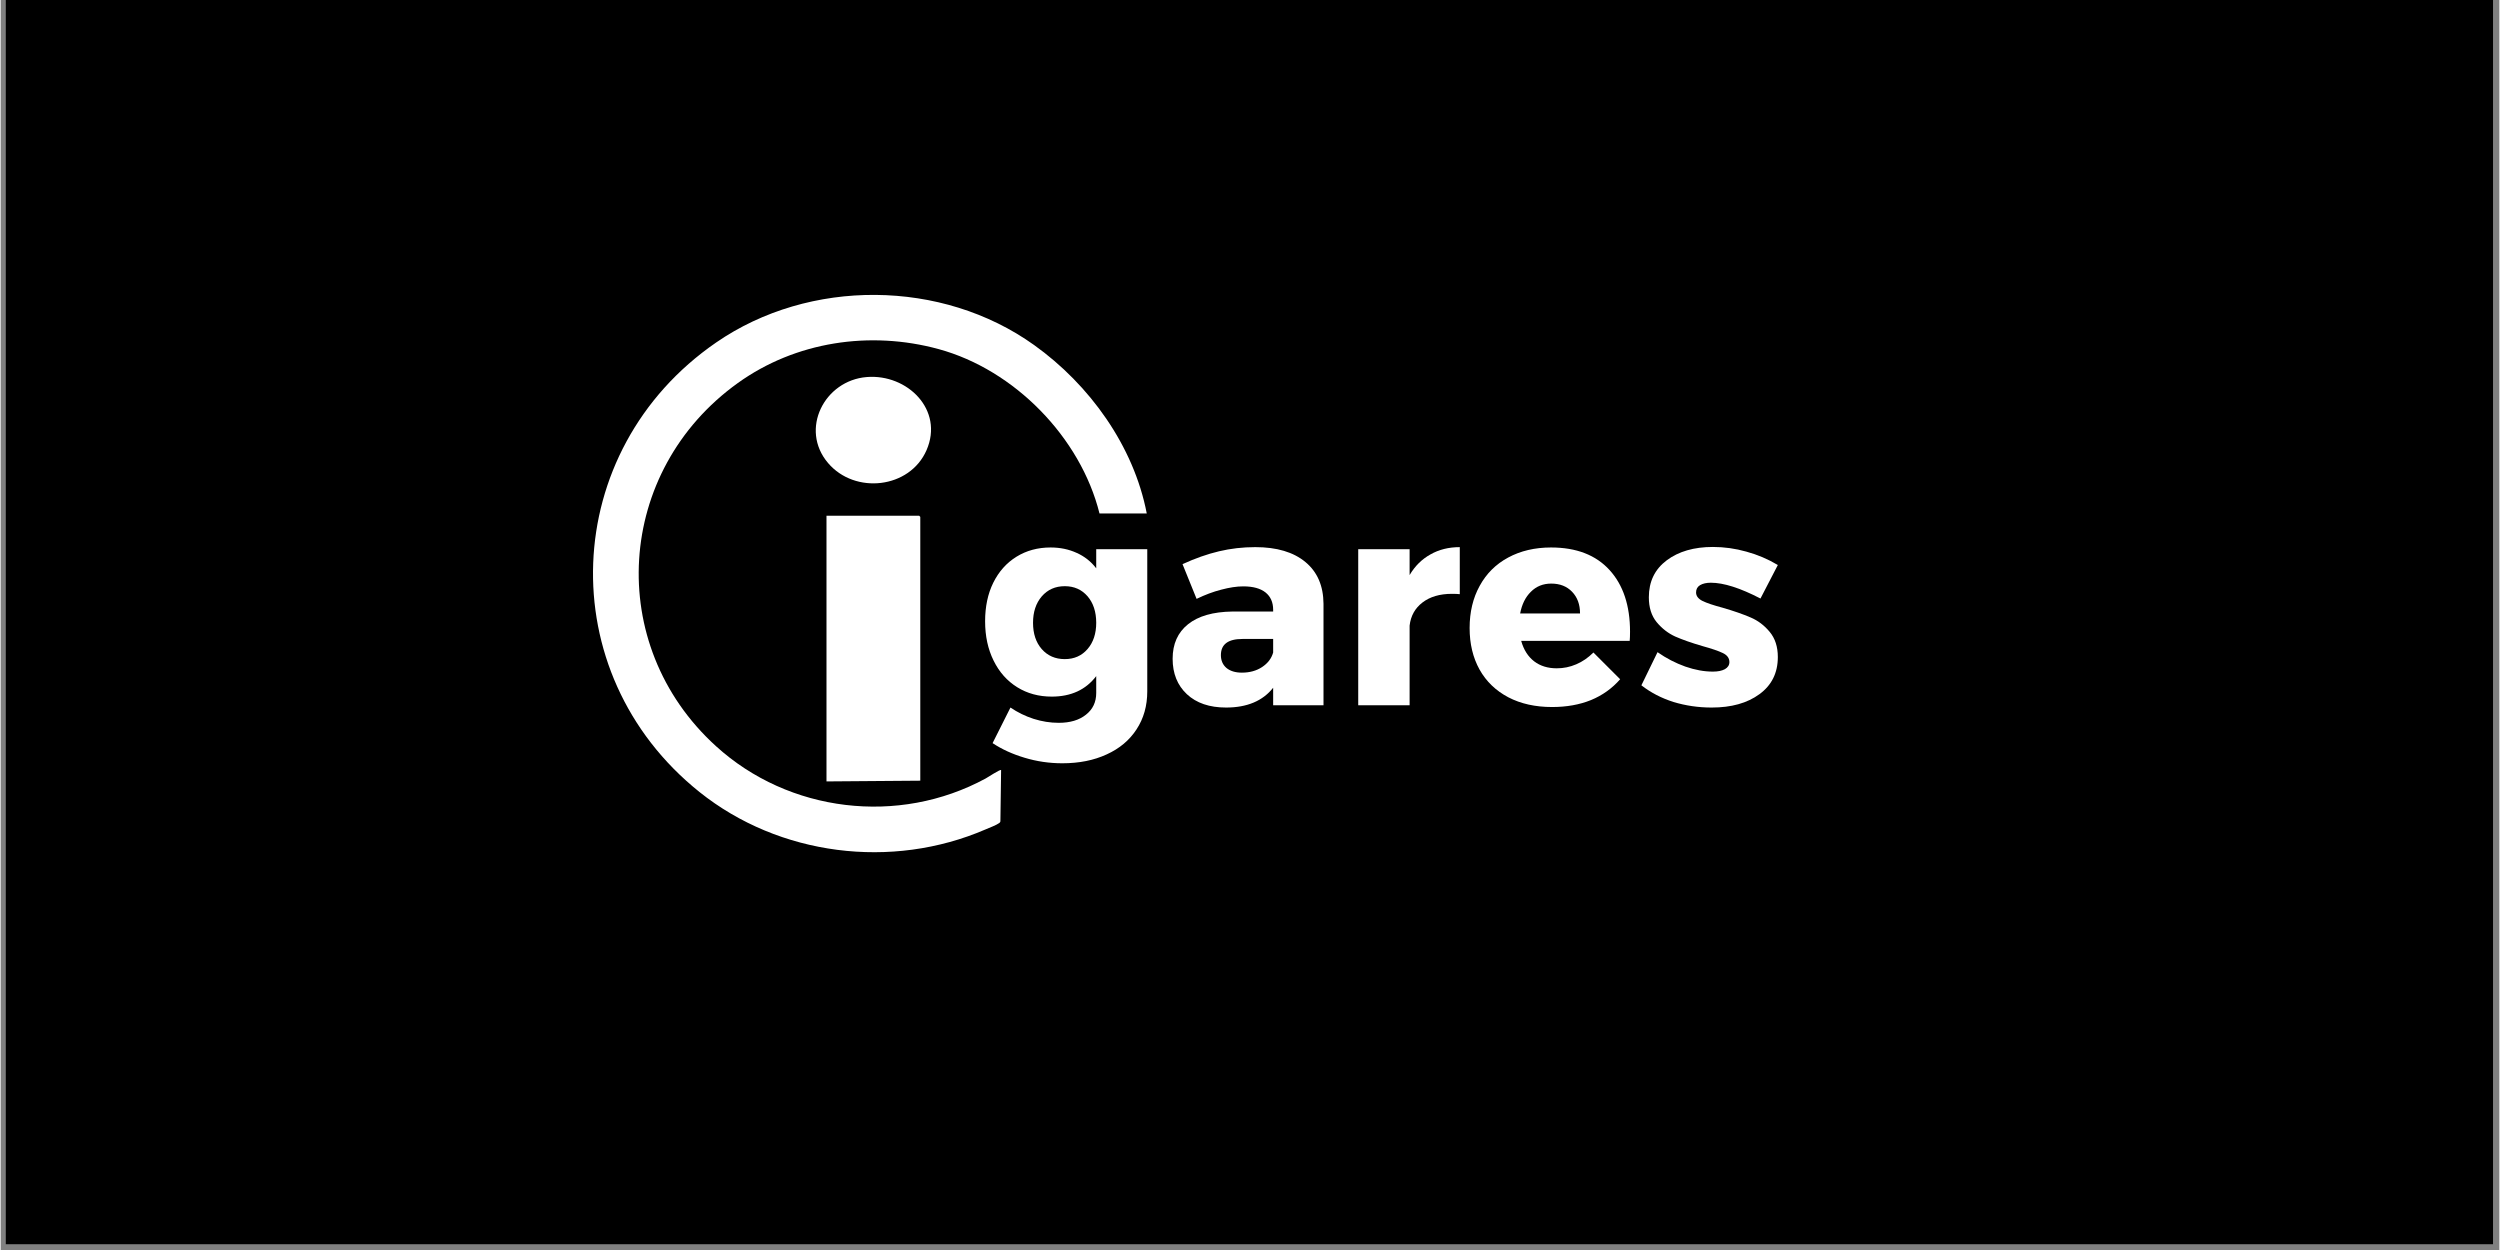
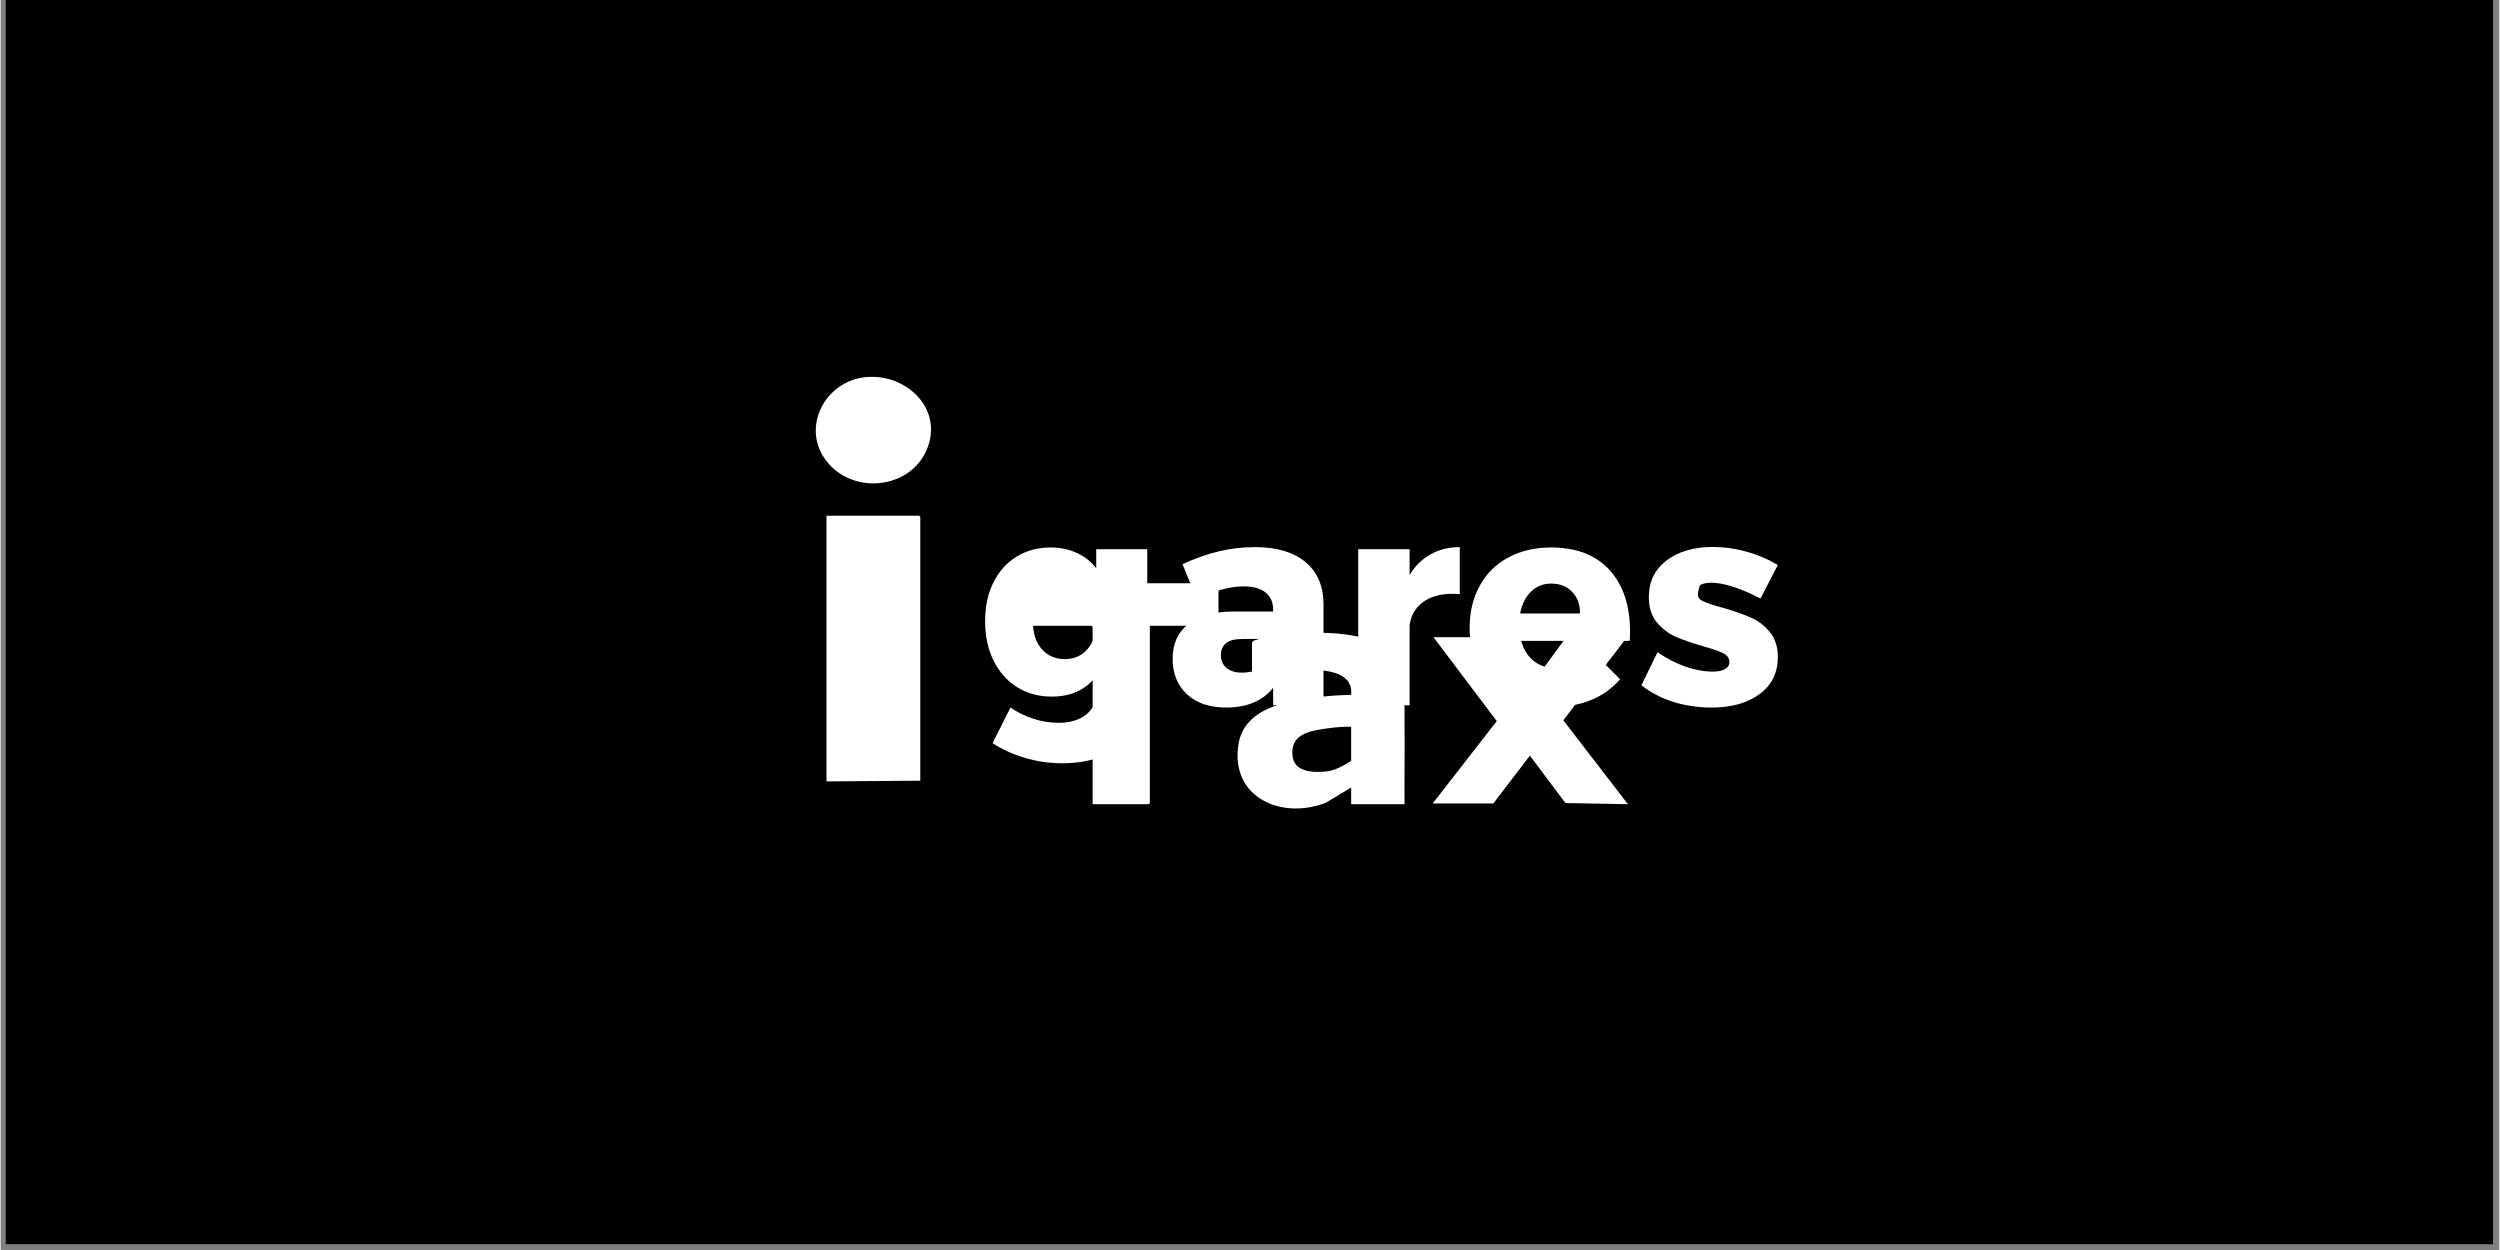
<svg xmlns="http://www.w3.org/2000/svg" width="300" zoomAndPan="magnify" viewBox="0 0 224.88 112.5" height="150" preserveAspectRatio="xMidYMid meet" version="1.2">
  <rect x="0" y="0" width="224.88" height="112.5" fill="#808080" stroke="none" />
  <defs>
    <clipPath id="63e368403a">
      <path d="M 0.438 0 L 224.324 0 L 224.324 112.004 L 0.438 112.004 Z M 0.438 0 " />
    </clipPath>
    <clipPath id="162b623634">
      <path d="M 31.43 11.199 L 193.457 11.199 L 193.457 91.844 L 31.43 91.844 Z M 31.43 11.199 " />
    </clipPath>
    <clipPath id="101816d06d">
-       <path d="M 90.738 49.141 L 171.883 49.141 L 171.883 74.762 L 90.738 74.762 Z M 90.738 49.141 " />
-     </clipPath>
+       </clipPath>
  </defs>
  <g id="43de28531c">
    <g clip-rule="nonzero" clip-path="url(#63e368403a)">
      <path style=" stroke:none;fill-rule:nonzero;fill:#ffffff;fill-opacity:1;" d="M 0.438 0 L 224.441 0 L 224.441 112.004 L 0.438 112.004 Z M 0.438 0 " />
      <path style=" stroke:none;fill-rule:nonzero;fill:#000000;fill-opacity:1;" d="M 0.438 0 L 224.441 0 L 224.441 112.004 L 0.438 112.004 Z M 0.438 0 " />
    </g>
    <g clip-rule="nonzero" clip-path="url(#162b623634)">
      <path style=" stroke:none;fill-rule:nonzero;fill:#000000;fill-opacity:1;" d="M 31.445 11.301 L 193.441 11.301 L 193.441 91.941 L 31.445 91.941 Z M 31.445 11.301 " />
    </g>
-     <path style=" stroke:none;fill-rule:nonzero;fill:#ffffff;fill-opacity:1;" d="M 103.148 46.211 L 98.895 46.211 C 97.191 39.371 91.242 33.281 84.414 31.418 C 78.242 29.734 71.539 30.742 66.344 34.473 C 55.336 42.371 54.324 58.016 64.375 67.152 C 70.938 73.125 80.805 74.316 88.645 70.066 C 88.828 69.969 89.957 69.219 90.039 69.305 L 89.977 73.852 C 89.984 73.969 89.949 74.012 89.863 74.078 C 89.645 74.246 88.941 74.52 88.645 74.645 C 80.191 78.301 70.066 77.016 62.898 71.285 C 49.492 60.559 50.285 40.539 64.395 30.824 C 72.793 25.035 84.719 25.117 93.012 31.055 C 98.004 34.625 101.98 40.141 103.148 46.211 Z M 103.148 46.211 " />
    <path style=" stroke:none;fill-rule:nonzero;fill:#ffffff;fill-opacity:1;" d="M 82.766 70.262 L 74.324 70.328 L 74.324 46.414 L 82.664 46.414 L 82.766 46.52 Z M 82.766 70.262 " />
    <path style=" stroke:none;fill-rule:nonzero;fill:#ffffff;fill-opacity:1;" d="M 109.602 52.496 L 109.602 56.324 L 103.426 56.324 L 103.426 72.277 L 103.32 72.379 L 98.277 72.379 L 98.277 56.426 L 98.172 56.324 L 92.031 56.324 L 92.031 52.496 Z M 109.602 52.496 " />
-     <path style=" stroke:none;fill-rule:nonzero;fill:#ffffff;fill-opacity:1;" d="M 157.5 67.598 C 157.645 67.578 157.758 67.605 157.895 67.648 C 158.391 67.812 159.117 68.363 159.672 68.609 C 161.23 69.305 164.633 70.055 166.129 69.113 C 166.914 68.617 166.664 67.715 165.855 67.379 C 163.91 66.566 161.41 66.902 159.473 65.602 C 157.543 64.309 156.91 61.652 158.27 59.715 C 160.766 56.164 167.199 56.648 170.809 57.969 L 170.887 61.789 C 170.668 62.004 169.125 61.094 168.805 60.957 C 167.289 60.32 164.816 59.836 163.27 60.527 C 162.277 60.969 162.215 61.934 163.25 62.387 C 166.035 63.617 171.477 62.766 171.574 67.422 C 171.68 72.418 165.25 73.109 161.527 72.645 C 160.18 72.473 158.711 72.133 157.504 71.523 L 157.504 67.598 Z M 157.5 67.598 " />
    <path style=" stroke:none;fill-rule:nonzero;fill:#ffffff;fill-opacity:1;" d="M 146.145 57.348 C 146.18 57.352 146.242 57.434 146.316 57.418 L 140.641 64.828 L 146.453 72.379 L 140.828 72.273 L 137.633 68.008 L 134.34 72.309 L 128.883 72.309 L 134.648 64.898 L 128.953 57.348 L 134.477 57.348 L 137.703 61.719 L 140.766 57.527 C 140.812 57.461 141.008 57.348 141.066 57.348 Z M 146.145 57.348 " />
    <path style=" stroke:none;fill-rule:nonzero;fill:#ffffff;fill-opacity:1;" d="M 77.949 33.934 C 81.602 33.641 84.91 36.887 83.328 40.516 C 81.82 43.977 76.883 44.523 74.461 41.668 C 71.887 38.637 74.137 34.238 77.949 33.934 Z M 77.949 33.934 " />
-     <path style=" stroke:none;fill-rule:nonzero;fill:#ffffff;fill-opacity:1;" d="M 153.934 57.348 L 153.934 72.379 L 149.23 72.379 L 149.199 57.348 Z M 153.934 57.348 " />
-     <path style=" stroke:none;fill-rule:nonzero;fill:#ffffff;fill-opacity:1;" d="M 154.07 55.297 L 148.992 55.297 L 148.992 51.645 L 149.094 51.539 L 153.969 51.539 L 154.07 51.645 Z M 154.07 55.297 " />
    <path style=" stroke:none;fill-rule:nonzero;fill:#ffffff;fill-opacity:1;" d="M 126.348 65.715 C 126.332 64.312 126.387 62.57 126.277 61.211 C 125.922 56.879 119.996 56.805 116.773 57.008 C 115.867 57.062 113.684 57.348 112.863 57.625 C 112.766 57.656 112.621 57.766 112.621 57.859 L 112.621 61.309 C 113.641 61.281 114.59 60.754 115.57 60.523 C 116.715 60.258 118 60.203 119.164 60.363 C 120.43 60.535 121.699 61.035 121.543 62.539 C 120.527 62.555 119.5 62.629 118.488 62.746 C 115.746 63.062 111.891 63.727 111.395 67.023 C 110.672 71.789 115.277 73.793 119.254 72.254 L 121.543 70.875 L 121.543 72.379 L 126.348 72.379 C 126.32 70.16 126.379 67.934 126.352 65.715 Z M 121.543 68.484 C 120.836 68.914 120.09 69.363 119.242 69.438 C 118.082 69.543 116.434 69.488 116.266 68.031 C 116.035 66.051 117.855 65.766 119.391 65.555 C 120.102 65.457 120.82 65.387 121.543 65.41 Z M 121.543 68.484 " />
    <g clip-rule="nonzero" clip-path="url(#101816d06d)">
      <path style=" stroke:none;fill-rule:nonzero;fill:#000000;fill-opacity:1;" d="M 90.738 49.141 L 171.91 49.141 L 171.91 74.762 L 90.738 74.762 Z M 90.738 49.141 " />
    </g>
    <g style="fill:#ffffff;fill-opacity:1;">
      <g transform="translate(87.975, 63.476)">
        <path style="stroke:none" d="M 10.625 -14.047 L 15.219 -14.047 L 15.219 -1.25 C 15.219 0.051 14.895 1.191 14.25 2.172 C 13.613 3.148 12.719 3.898 11.562 4.422 C 10.414 4.953 9.086 5.219 7.578 5.219 C 6.398 5.219 5.266 5.051 4.172 4.719 C 3.086 4.395 2.129 3.957 1.297 3.406 L 2.906 0.203 C 3.551 0.641 4.242 0.977 4.984 1.219 C 5.734 1.457 6.488 1.578 7.25 1.578 C 8.281 1.578 9.098 1.332 9.703 0.844 C 10.316 0.363 10.625 -0.285 10.625 -1.109 L 10.625 -2.625 C 9.688 -1.395 8.352 -0.781 6.625 -0.781 C 5.457 -0.781 4.422 -1.062 3.516 -1.625 C 2.609 -2.188 1.898 -2.984 1.391 -4.016 C 0.879 -5.047 0.625 -6.227 0.625 -7.562 C 0.625 -8.875 0.867 -10.031 1.359 -11.031 C 1.859 -12.039 2.555 -12.82 3.453 -13.375 C 4.348 -13.926 5.367 -14.203 6.516 -14.203 C 7.379 -14.203 8.16 -14.039 8.859 -13.719 C 9.566 -13.406 10.156 -12.941 10.625 -12.328 Z M 7.797 -4.156 C 8.641 -4.156 9.32 -4.457 9.844 -5.062 C 10.363 -5.664 10.625 -6.453 10.625 -7.422 C 10.625 -8.41 10.363 -9.207 9.844 -9.812 C 9.32 -10.414 8.641 -10.719 7.797 -10.719 C 6.941 -10.719 6.25 -10.41 5.719 -9.797 C 5.195 -9.18 4.938 -8.391 4.938 -7.422 C 4.938 -6.453 5.195 -5.664 5.719 -5.062 C 6.25 -4.457 6.941 -4.156 7.797 -4.156 Z M 7.797 -4.156 " />
      </g>
    </g>
    <g style="fill:#ffffff;fill-opacity:1;">
      <g transform="translate(104.805, 63.476)">
        <path style="stroke:none" d="M 8.109 -14.234 C 10.047 -14.234 11.551 -13.785 12.625 -12.891 C 13.695 -12.004 14.238 -10.754 14.25 -9.141 L 14.25 0 L 9.719 0 L 9.719 -1.578 C 8.781 -0.391 7.367 0.203 5.484 0.203 C 3.992 0.203 2.816 -0.195 1.953 -1 C 1.098 -1.801 0.672 -2.863 0.672 -4.188 C 0.672 -5.52 1.133 -6.555 2.062 -7.297 C 2.988 -8.035 4.316 -8.414 6.047 -8.438 L 9.719 -8.438 L 9.719 -8.594 C 9.719 -9.27 9.488 -9.789 9.031 -10.156 C 8.57 -10.52 7.906 -10.703 7.031 -10.703 C 6.445 -10.703 5.785 -10.602 5.047 -10.406 C 4.316 -10.219 3.578 -9.941 2.828 -9.578 L 1.562 -12.703 C 2.695 -13.223 3.789 -13.609 4.844 -13.859 C 5.895 -14.109 6.984 -14.234 8.109 -14.234 Z M 6.906 -2.938 C 7.602 -2.938 8.207 -3.102 8.719 -3.438 C 9.238 -3.781 9.57 -4.219 9.719 -4.75 L 9.719 -5.969 L 6.953 -5.969 C 5.66 -5.969 5.016 -5.484 5.016 -4.516 C 5.016 -4.035 5.18 -3.648 5.516 -3.359 C 5.859 -3.078 6.32 -2.938 6.906 -2.938 Z M 6.906 -2.938 " />
      </g>
    </g>
    <g style="fill:#ffffff;fill-opacity:1;">
      <g transform="translate(120.414, 63.476)">
        <path style="stroke:none" d="M 6.391 -11.719 C 6.867 -12.531 7.492 -13.148 8.266 -13.578 C 9.035 -14.016 9.914 -14.234 10.906 -14.234 L 10.906 -10 C 10.75 -10.02 10.516 -10.031 10.203 -10.031 C 9.109 -10.031 8.223 -9.77 7.547 -9.25 C 6.879 -8.738 6.492 -8.047 6.391 -7.172 L 6.391 0 L 1.766 0 L 1.766 -14.047 L 6.391 -14.047 Z M 6.391 -11.719 " />
      </g>
    </g>
    <g style="fill:#ffffff;fill-opacity:1;">
      <g transform="translate(131.581, 63.476)">
        <path style="stroke:none" d="M 7.953 -14.203 C 10.234 -14.203 11.988 -13.523 13.219 -12.172 C 14.445 -10.828 15.062 -8.977 15.062 -6.625 C 15.062 -6.258 15.051 -5.984 15.031 -5.797 L 5.266 -5.797 C 5.492 -4.992 5.883 -4.379 6.438 -3.953 C 6.988 -3.535 7.664 -3.328 8.469 -3.328 C 9.07 -3.328 9.656 -3.445 10.219 -3.688 C 10.781 -3.926 11.297 -4.281 11.766 -4.75 L 14.172 -2.344 C 13.453 -1.52 12.578 -0.895 11.547 -0.469 C 10.516 -0.051 9.348 0.156 8.047 0.156 C 6.547 0.156 5.234 -0.133 4.109 -0.719 C 2.984 -1.312 2.117 -2.145 1.516 -3.219 C 0.922 -4.289 0.625 -5.535 0.625 -6.953 C 0.625 -8.391 0.926 -9.656 1.531 -10.75 C 2.133 -11.852 2.988 -12.703 4.094 -13.297 C 5.207 -13.898 6.492 -14.203 7.953 -14.203 Z M 10.562 -8.266 C 10.562 -9.078 10.32 -9.727 9.844 -10.219 C 9.375 -10.707 8.75 -10.953 7.969 -10.953 C 7.238 -10.953 6.629 -10.707 6.141 -10.219 C 5.648 -9.738 5.328 -9.086 5.172 -8.266 Z M 10.562 -8.266 " />
      </g>
    </g>
    <g style="fill:#ffffff;fill-opacity:1;">
      <g transform="translate(147.242, 63.476)">
-         <path style="stroke:none" d="M 11.141 -9.609 C 9.316 -10.555 7.828 -11.031 6.672 -11.031 C 6.273 -11.031 5.953 -10.957 5.703 -10.812 C 5.461 -10.664 5.344 -10.445 5.344 -10.156 C 5.344 -9.844 5.535 -9.586 5.922 -9.391 C 6.305 -9.203 6.91 -9 7.734 -8.781 C 8.742 -8.488 9.582 -8.195 10.25 -7.906 C 10.914 -7.625 11.488 -7.191 11.969 -6.609 C 12.457 -6.023 12.703 -5.27 12.703 -4.344 C 12.703 -2.914 12.148 -1.801 11.047 -1 C 9.953 -0.195 8.52 0.203 6.75 0.203 C 5.551 0.203 4.406 0.035 3.312 -0.297 C 2.227 -0.641 1.266 -1.141 0.422 -1.797 L 1.875 -4.781 C 2.664 -4.227 3.5 -3.797 4.375 -3.484 C 5.25 -3.18 6.078 -3.031 6.859 -3.031 C 7.305 -3.031 7.664 -3.102 7.938 -3.25 C 8.207 -3.406 8.344 -3.617 8.344 -3.891 C 8.344 -4.242 8.145 -4.516 7.75 -4.703 C 7.363 -4.891 6.754 -5.098 5.922 -5.328 C 4.93 -5.617 4.113 -5.906 3.469 -6.188 C 2.832 -6.477 2.273 -6.91 1.797 -7.484 C 1.328 -8.055 1.094 -8.801 1.094 -9.719 C 1.094 -11.133 1.629 -12.242 2.703 -13.047 C 3.773 -13.848 5.16 -14.25 6.859 -14.25 C 7.879 -14.25 8.883 -14.109 9.875 -13.828 C 10.875 -13.555 11.816 -13.156 12.703 -12.625 Z M 11.141 -9.609 " />
+         <path style="stroke:none" d="M 11.141 -9.609 C 9.316 -10.555 7.828 -11.031 6.672 -11.031 C 6.273 -11.031 5.953 -10.957 5.703 -10.812 C 5.344 -9.844 5.535 -9.586 5.922 -9.391 C 6.305 -9.203 6.91 -9 7.734 -8.781 C 8.742 -8.488 9.582 -8.195 10.25 -7.906 C 10.914 -7.625 11.488 -7.191 11.969 -6.609 C 12.457 -6.023 12.703 -5.27 12.703 -4.344 C 12.703 -2.914 12.148 -1.801 11.047 -1 C 9.953 -0.195 8.52 0.203 6.75 0.203 C 5.551 0.203 4.406 0.035 3.312 -0.297 C 2.227 -0.641 1.266 -1.141 0.422 -1.797 L 1.875 -4.781 C 2.664 -4.227 3.5 -3.797 4.375 -3.484 C 5.25 -3.18 6.078 -3.031 6.859 -3.031 C 7.305 -3.031 7.664 -3.102 7.938 -3.25 C 8.207 -3.406 8.344 -3.617 8.344 -3.891 C 8.344 -4.242 8.145 -4.516 7.75 -4.703 C 7.363 -4.891 6.754 -5.098 5.922 -5.328 C 4.93 -5.617 4.113 -5.906 3.469 -6.188 C 2.832 -6.477 2.273 -6.91 1.797 -7.484 C 1.328 -8.055 1.094 -8.801 1.094 -9.719 C 1.094 -11.133 1.629 -12.242 2.703 -13.047 C 3.773 -13.848 5.16 -14.25 6.859 -14.25 C 7.879 -14.25 8.883 -14.109 9.875 -13.828 C 10.875 -13.555 11.816 -13.156 12.703 -12.625 Z M 11.141 -9.609 " />
      </g>
    </g>
  </g>
</svg>